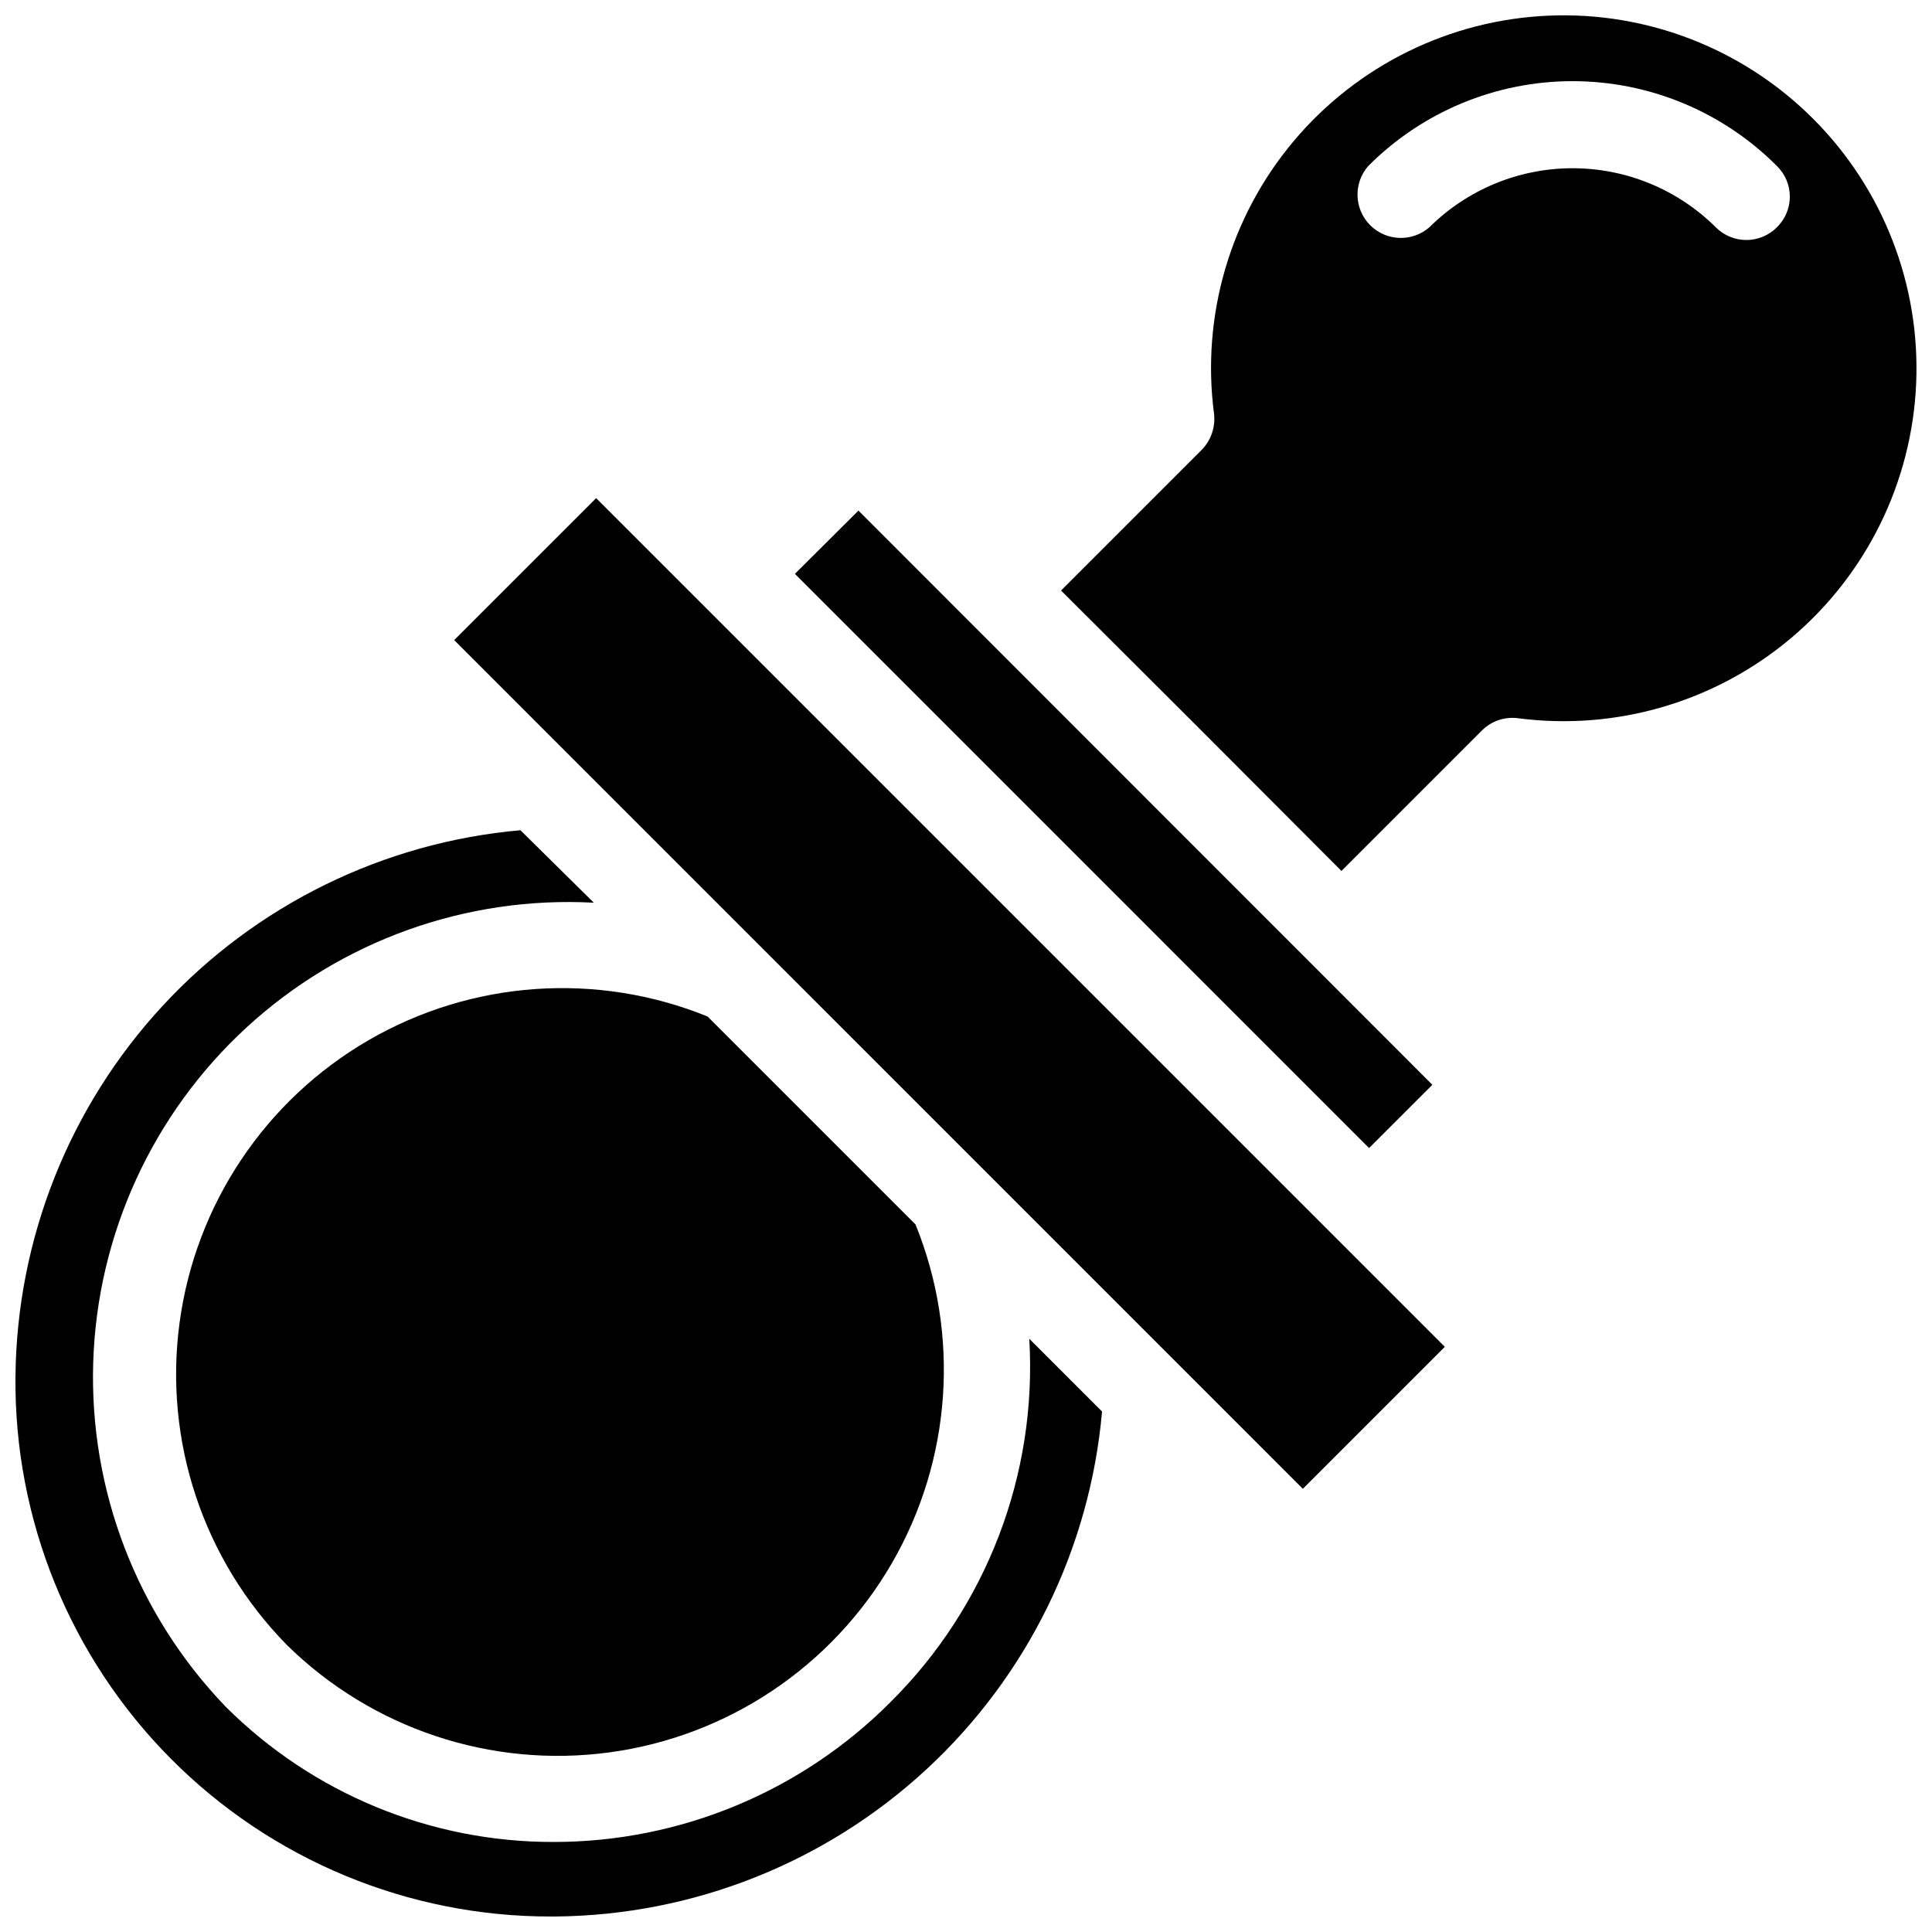
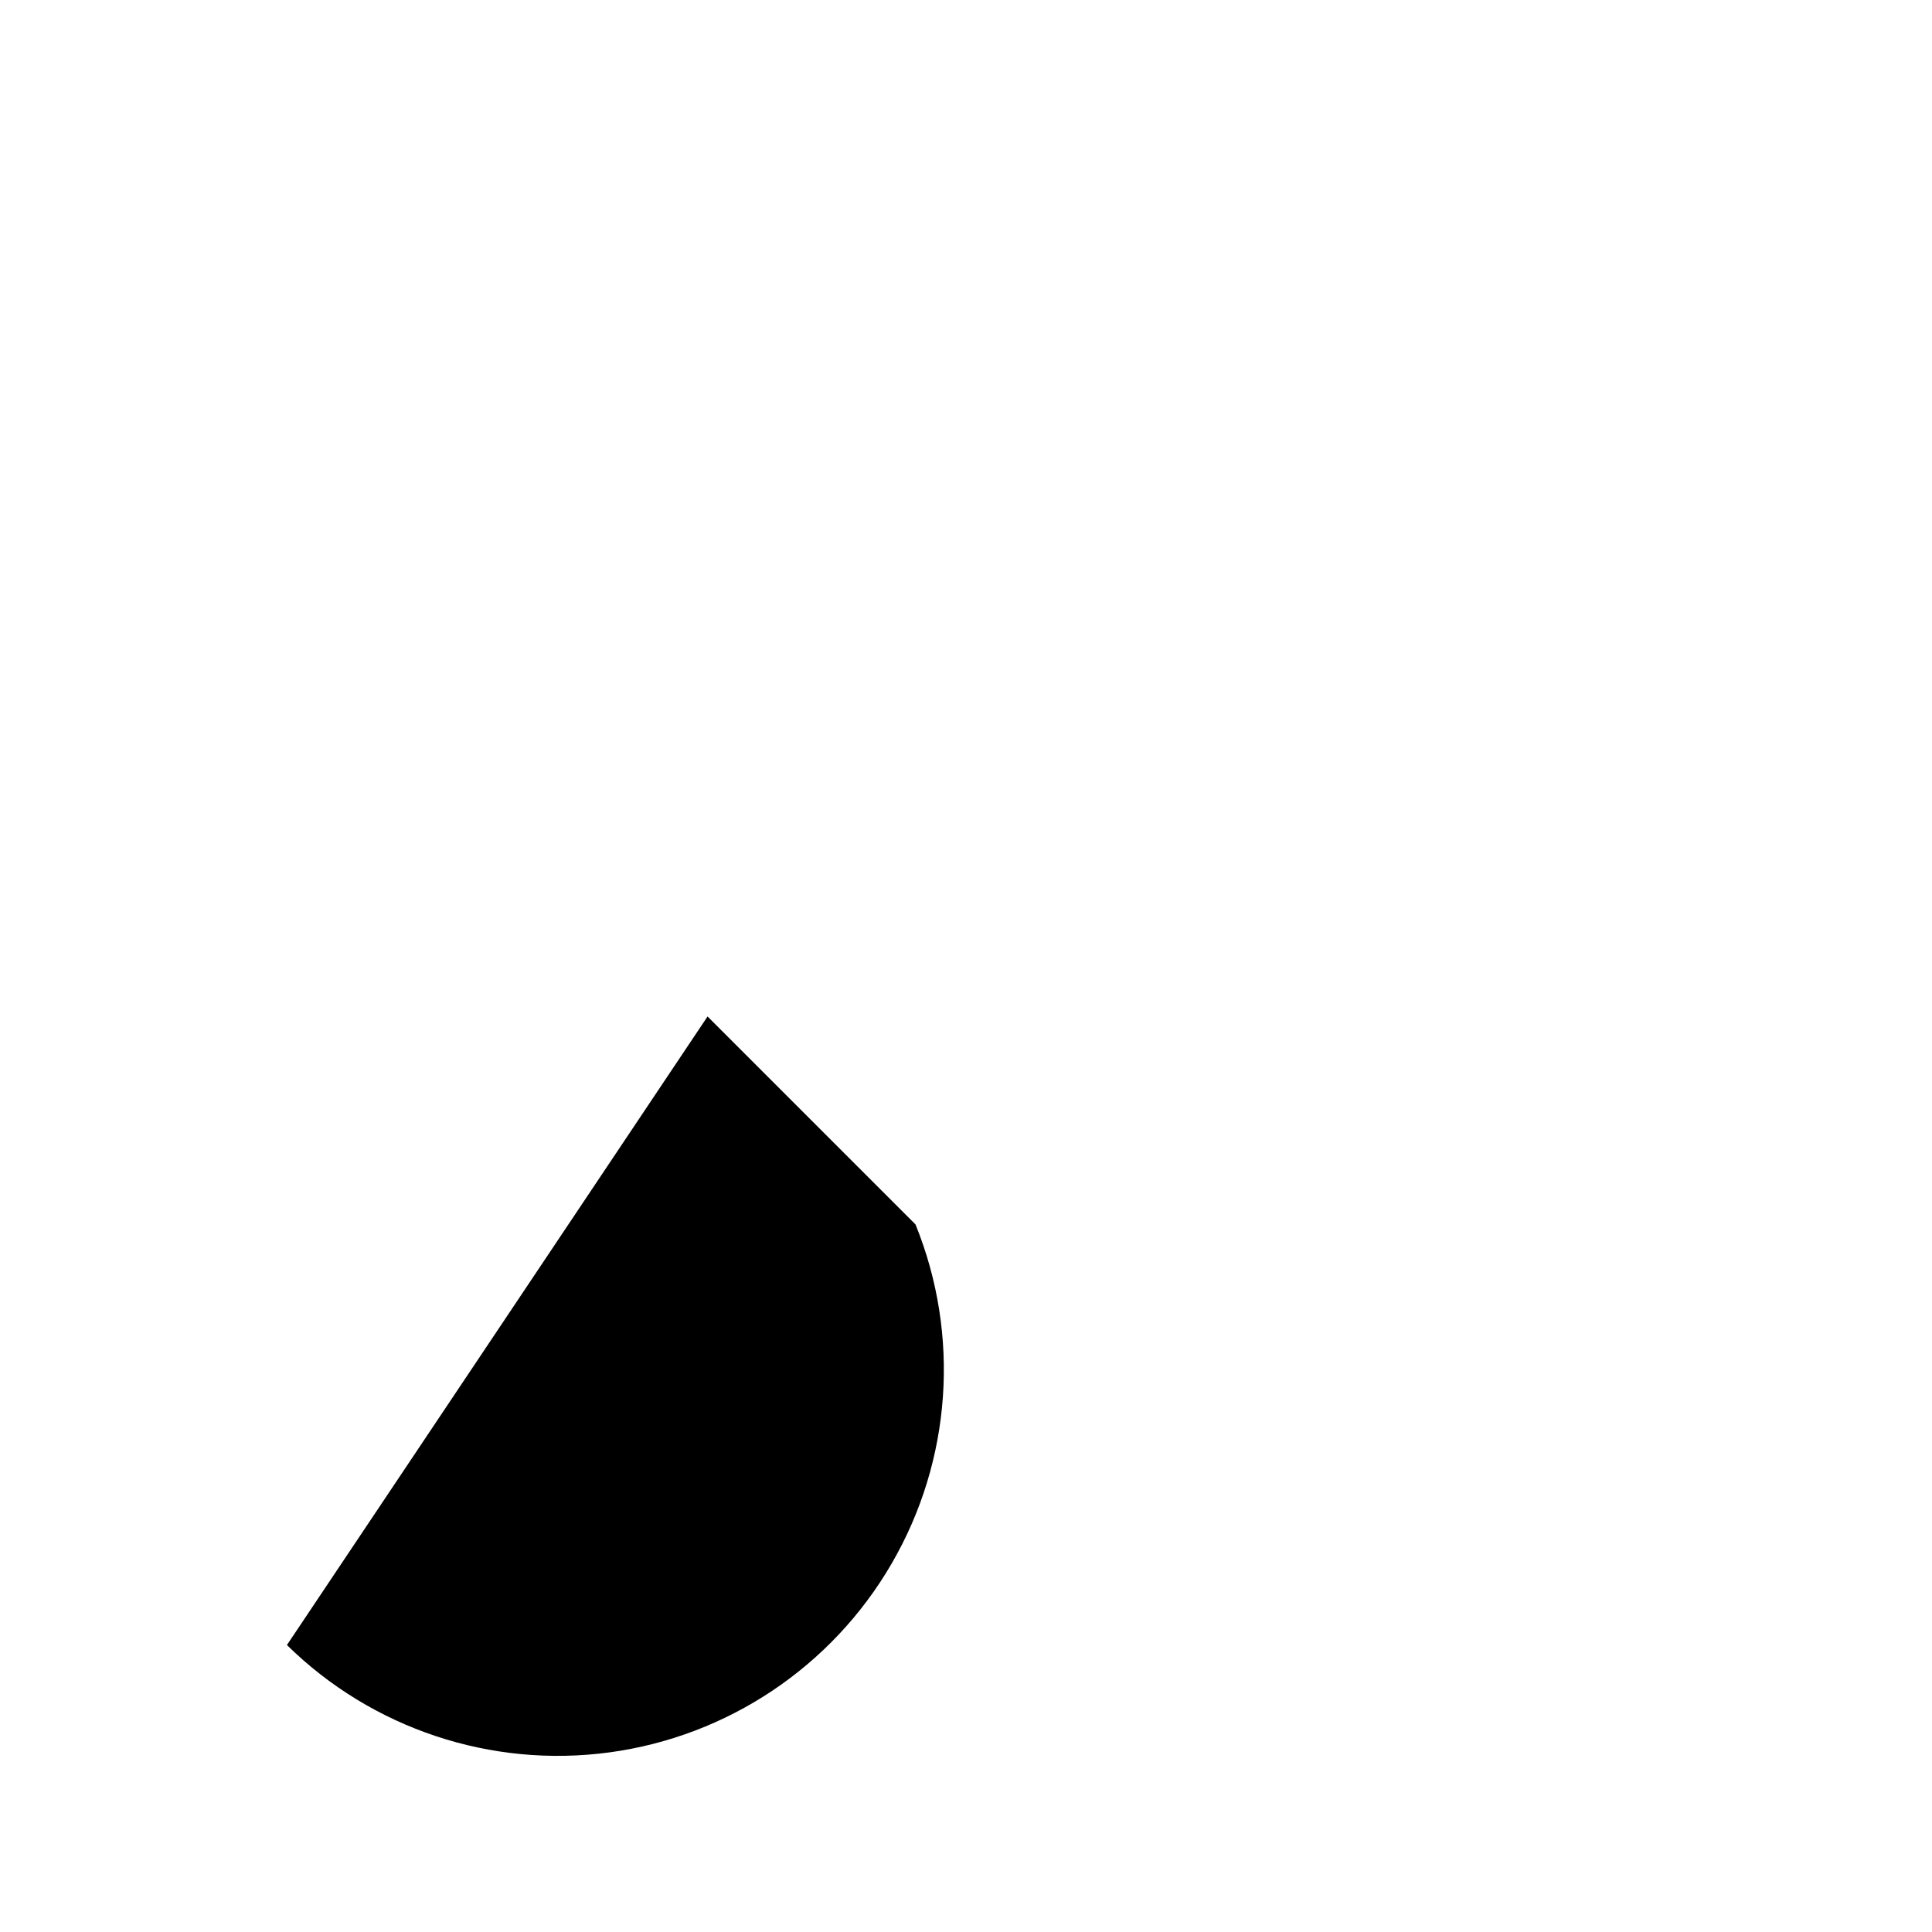
<svg xmlns="http://www.w3.org/2000/svg" width="800px" height="800px" version="1.1" viewBox="144 144 512 512">
  <defs>
    <clipPath id="b">
-       <path d="m148.09 364h288.91v287.9h-288.91z" />
-     </clipPath>
+       </clipPath>
    <clipPath id="a">
-       <path d="m425 148.09h226.9v226.91h-226.9z" />
-     </clipPath>
+       </clipPath>
  </defs>
-   <path d="m506.82 448.25 16.77-16.766-152.09-152.17-16.844 16.766z" />
-   <path d="m220.04 579.95c22.555 22.18 54.098 32.684 85.445 28.453 31.344-4.234 58.977-22.723 74.84-50.086 15.867-27.363 18.188-60.527 6.289-89.836l-55.105-55.105v0.004c-29.309-11.902-62.473-9.582-89.836 6.285-27.363 15.867-45.852 43.496-50.082 74.844-4.231 31.348 6.269 62.887 28.449 85.441z" />
+   <path d="m220.04 579.95c22.555 22.18 54.098 32.684 85.445 28.453 31.344-4.234 58.977-22.723 74.84-50.086 15.867-27.363 18.188-60.527 6.289-89.836l-55.105-55.105v0.004z" />
  <g clip-path="url(#b)">
    <path d="m379.93 595.14c-23.617 23.672-55.676 36.984-89.113 37-32.641 0.098-63.977-12.82-87.062-35.895-23.48-24.449-36.113-57.324-35.051-91.199 1.062-33.879 15.734-65.898 40.703-88.824 24.965-22.922 58.113-34.816 91.961-32.996l-19.445-19.207c-36.301 3.203-70.109 19.801-94.844 46.562-24.738 26.758-38.633 61.766-38.98 98.203-0.379 37.895 14.438 74.359 41.137 101.25 26.699 26.891 63.059 41.969 100.95 41.859h1.102c36.441-0.348 71.445-14.242 98.207-38.977 26.758-24.738 43.355-58.547 46.559-94.848l-19.285-19.285c2.141 35.918-11.281 71.023-36.84 96.352z" />
  </g>
-   <path d="m490.53 464.55-188.54-188.54-37.629 37.625 224.9 224.91 37.629-37.629z" />
  <g clip-path="url(#a)">
-     <path d="m624.51 175.49c-18.512-18.543-43.957-28.465-70.137-27.34-26.18 1.121-50.684 13.188-67.539 33.25s-24.512 46.277-21.102 72.258c0.414 3.539-0.805 7.07-3.309 9.605l-37.234 37.234 35.816 35.738 38.496 38.574 37.234-37.234c2.523-2.516 6.074-3.711 9.605-3.227 25.98 3.367 52.18-4.316 72.227-21.18s32.102-41.359 33.234-67.531c1.129-26.176-8.773-51.621-27.293-70.148zm-9.602 28.734c-2.144 2.16-5.062 3.379-8.109 3.379s-5.965-1.219-8.109-3.379c-10.086-10.02-23.727-15.641-37.941-15.641-14.219 0-27.855 5.621-37.945 15.641-4.555 3.973-11.41 3.742-15.684-0.535-4.273-4.273-4.508-11.129-0.531-15.684 14.344-14.402 33.832-22.496 54.16-22.496 20.324 0 39.816 8.094 54.16 22.496 2.18 2.133 3.414 5.059 3.414 8.109s-1.234 5.977-3.414 8.109z" />
-   </g>
+     </g>
</svg>